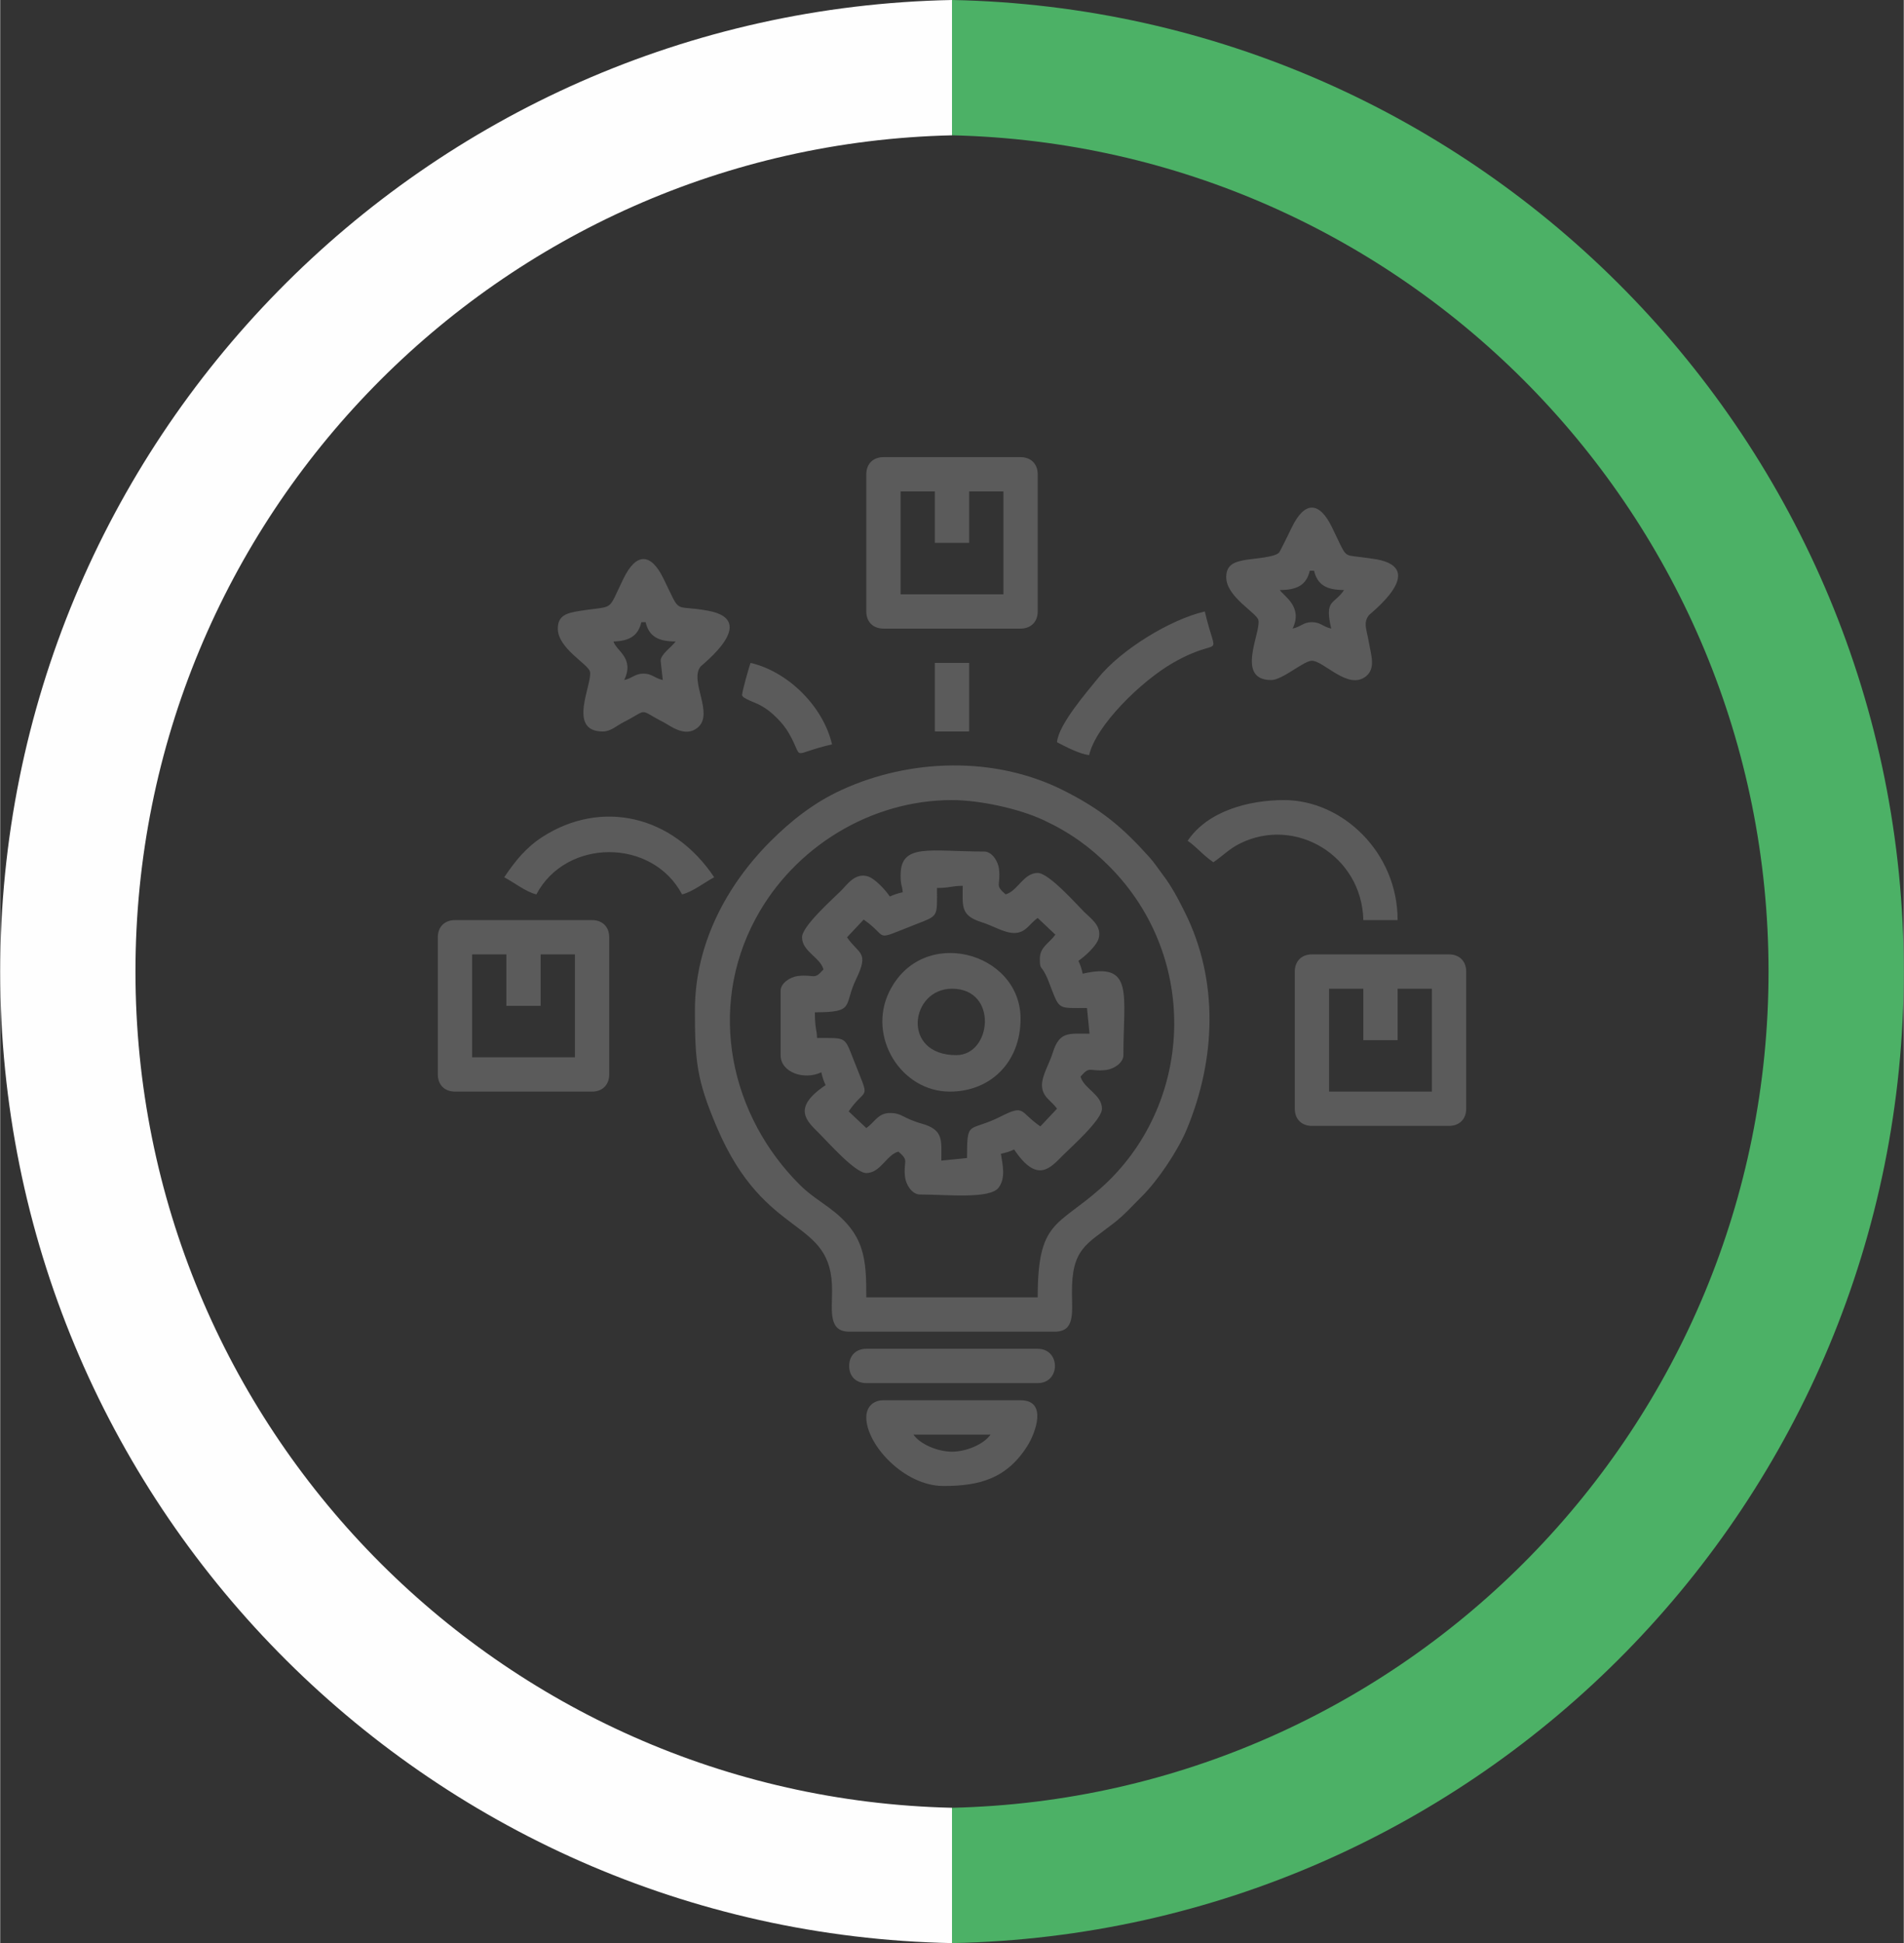
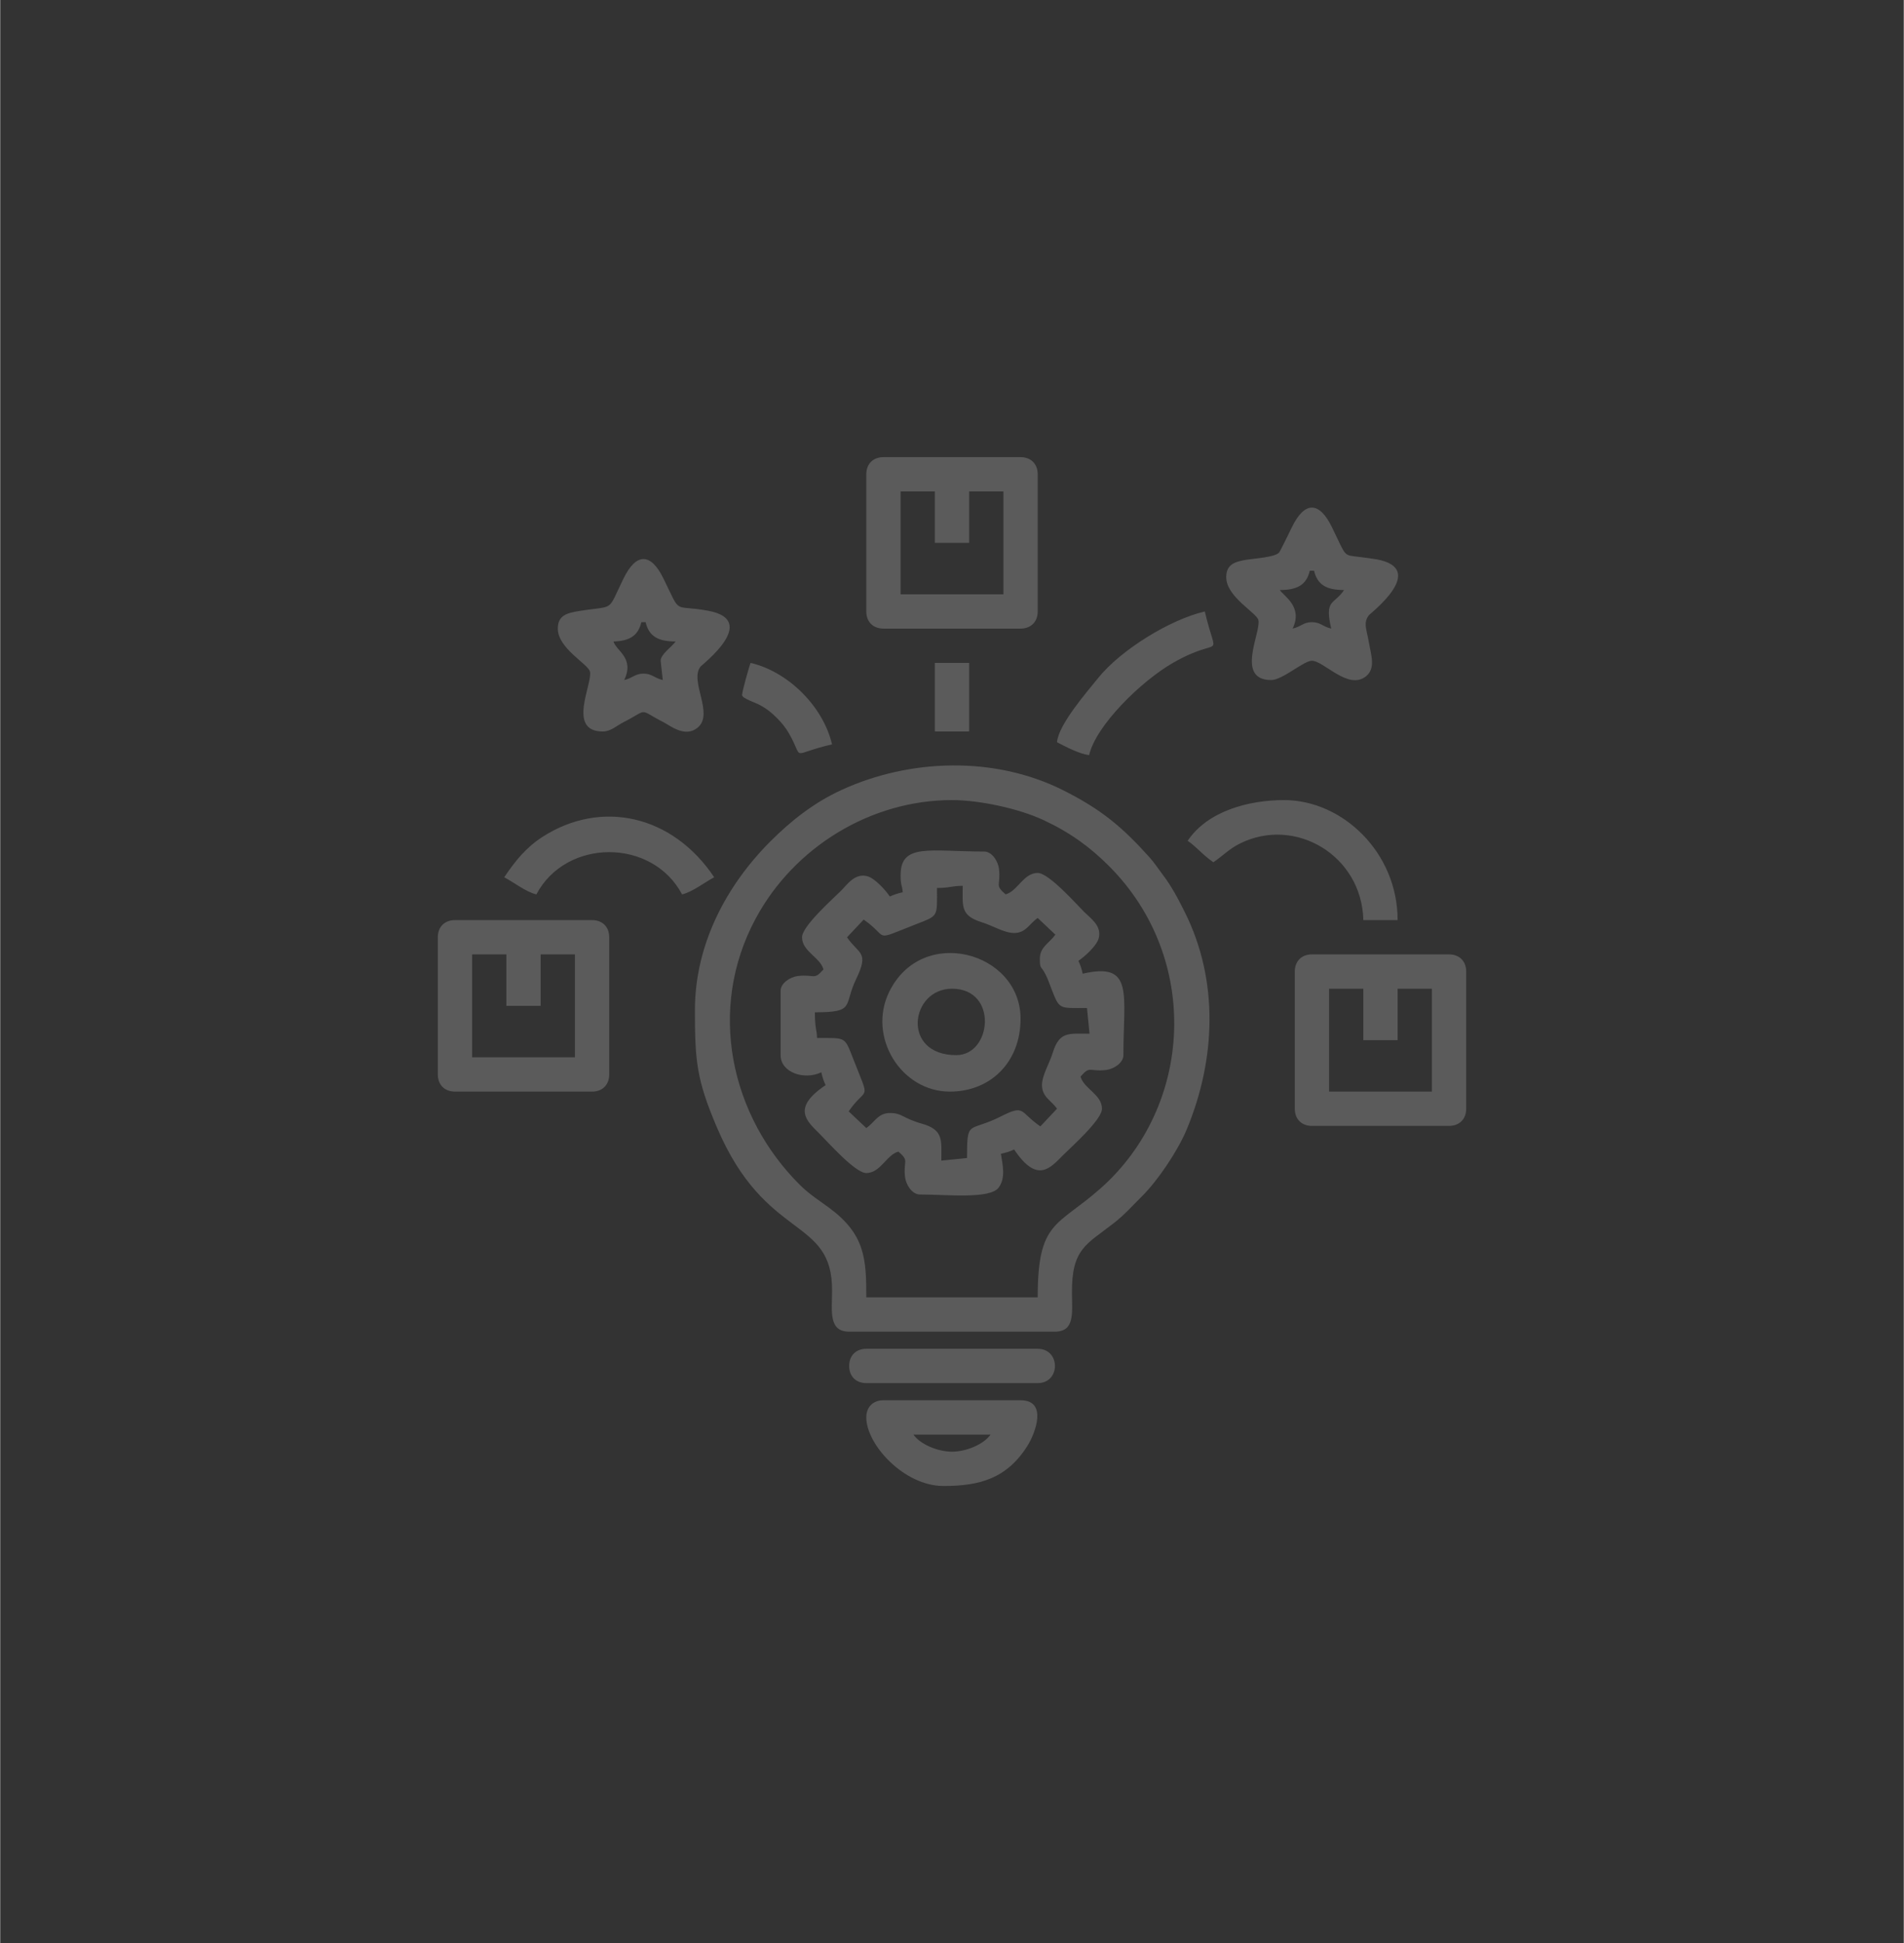
<svg xmlns="http://www.w3.org/2000/svg" xml:space="preserve" width="748px" height="763px" version="1.1" style="shape-rendering:geometricPrecision; text-rendering:geometricPrecision; image-rendering:optimizeQuality; fill-rule:evenodd; clip-rule:evenodd" viewBox="0 0 747.07 762.22">
  <rect x="0" y="0" width="747.07" height="762.22" fill="#333333" stroke="none" />
  <defs>
    <style type="text/css">
   
    .fil1 {fill:#FEFEFE}
    .fil0 {fill:#5B5B5B}
    .fil2 {fill:#4CB166}
   
  </style>
  </defs>
  <g id="Layer_x0020_1">
    <path class="fil0" d="M373.54 313.85c10.91,0 26.35,3.38 35.88,7.83 10.33,4.82 18.16,10.47 25.71,18.02 36.22,36.23 33.08,94.33 -3.37,126.54 -16.99,15.01 -24.59,12.51 -24.59,42.67l-67.27 0c0,-15.09 -0.46,-24.69 -14.52,-35.08 -4.03,-2.98 -7.85,-5.37 -11.35,-8.83 -27.54,-27.26 -36.65,-69.15 -17.57,-104.63 15.08,-28.06 45.16,-46.52 77.08,-46.52zm-6.73 -26.91l13.45 0 0 -26.91 -13.45 0 0 26.91zm-75.67 -14.29c0,1.31 5.3,2.98 7.01,3.92 2.87,1.57 4.47,2.89 6.68,5.09 2.02,2.03 3.43,3.78 4.78,6.14 6.17,10.76 -0.32,8.18 16.84,4.19 -3.45,-14.81 -17.14,-28.5 -31.95,-31.96 -0.49,1.02 -3.36,11.34 -3.36,12.62zm123.6 18.49c2.77,1.47 9.02,4.75 12.61,5.05 2.73,-11.72 20.53,-29.05 32.82,-36.12 19.85,-11.41 17.39,0.44 12.58,-20.21 -13.8,3.21 -33.12,15.19 -41.92,26.18 -4.08,5.1 -15.51,18.1 -16.09,25.1zm-81.56 244.68c0,4.07 2.66,6.73 6.72,6.73l67.27 0c9.02,0 9.02,-13.46 0,-13.46l-67.27 0c-4.06,0 -6.72,2.66 -6.72,6.73zm-135.37 -191.7c3.7,1.95 8.55,5.78 12.61,6.72 11.7,-22.1 45.48,-22.1 57.18,0 4.06,-0.94 8.91,-4.77 12.61,-6.72 -16.44,-24.55 -44.35,-30.54 -67.23,-15.94 -6.54,4.18 -10.85,9.49 -15.17,15.94zm268.21 -14.3c3.32,2.22 6.17,5.78 10.09,8.41 3.55,-2.37 6.19,-5.23 10.36,-7.31 21.82,-10.89 47.94,4.75 48.5,30.01l13.45 0c0,-26.56 -21.65,-47.08 -44.56,-47.08 -14,0 -30.06,4.35 -37.84,15.97zm-107.62 232.91l30.27 0c-2.4,3.57 -9.19,6.72 -15.13,6.72 -5.95,0 -12.74,-3.15 -15.14,-6.72zm-18.5 -6.73c0,10.76 14.92,26.91 30.27,26.91 13.99,0 24.84,-2.79 32.99,-15.79 3.11,-4.96 8.01,-17.85 -2.72,-17.85l-53.81 0c-4.07,0 -6.73,2.66 -6.73,6.73zm35.32 -142.1c-21.69,0 -18.1,-26.06 -1.68,-26.06 18.2,0 15.65,26.06 1.68,26.06zm-2.52 14.3c15.9,0 27.74,-11.46 27.74,-28.59 0,-26.3 -38.77,-36.92 -51.61,-10.42 -8.5,17.54 4.68,39.01 23.87,39.01zm129.48 -196.75c6.83,0 10.47,-2 11.77,-7.57l1.68 0c1.3,5.57 4.95,7.57 11.77,7.57 -3.96,5.91 -7.76,3.46 -5.04,15.13 -3.39,-0.79 -4.2,-2.52 -7.57,-2.52 -3.36,0 -4.18,1.73 -7.57,2.52 4.12,-8.57 -3.36,-12.63 -5.04,-15.13zm-21.02 -5.05c0,7.74 11.85,13.88 12.61,16.82 1.2,4.62 -9.22,23.54 5.05,23.54 4.42,0 12.73,-7.57 15.97,-7.57 4.61,0 14.3,11.74 21.23,6.09 3.9,-3.18 2,-8.19 0.99,-14.01 -0.72,-4.19 -2.2,-7.05 0.19,-9.99 0.67,-0.83 23.2,-18.08 3.07,-21.86 -1.42,-0.27 -4.26,-0.6 -6.64,-0.92 -6.79,-0.91 -5.06,0.4 -10.99,-11.72 -5,-10.22 -10.7,-10.22 -15.7,0 -0.67,1.38 -4.63,9.59 -5.09,10.04 -1.84,1.8 -9.73,2.27 -12.43,2.7 -4.67,0.76 -8.26,1.72 -8.26,6.88zm-221.97 32.79l0.84 7.57c-3.39,-0.79 -4.2,-2.52 -7.57,-2.52 -3.37,0 -4.18,1.73 -7.57,2.52 4.19,-8.72 -3.22,-11.46 -4.2,-15.13 6.31,-0.14 9.7,-2.31 10.93,-7.57l1.68 0c1.3,5.57 4.94,7.57 11.77,7.57 -1.36,2.04 -5.88,4.98 -5.88,7.56zm-40.36 -12.61c0,7.74 11.85,13.88 12.61,16.82 1.2,4.61 -9.23,23.54 5.04,23.54 3.15,0 5.29,-2.19 8.13,-3.64 10.28,-5.26 5.42,-5.26 15.7,0 2.62,1.33 8.44,6.19 13.37,2.16 6.66,-5.43 -3.37,-18.41 1.19,-24 0.67,-0.83 23.2,-18.08 3.07,-21.86 -14.3,-2.69 -10.37,2.18 -17.63,-12.64 -5,-10.22 -10.7,-10.22 -15.7,0 -6.61,13.49 -2.99,10.4 -17.53,12.74 -4.67,0.76 -8.25,1.72 -8.25,6.88zm134.53 -53.81l13.45 0 0 20.18 13.45 0 0 -20.18 13.46 0 0 40.36 -40.36 0 0 -40.36zm-13.46 -6.73l0 53.82c0,4.06 2.66,6.72 6.73,6.72l53.81 0c4.07,0 6.73,-2.66 6.73,-6.72l0 -53.82c0,-4.06 -2.66,-6.72 -6.73,-6.72l-53.81 0c-4.07,0 -6.73,2.66 -6.73,6.72zm-154.7 188.34l13.45 0 0 20.18 13.45 0 0 -20.18 13.45 0 0 40.36 -40.35 0 0 -40.36zm-13.46 -6.72l0 53.81c0,4.07 2.66,6.73 6.73,6.73l53.81 0c4.07,0 6.73,-2.66 6.73,-6.73l0 -53.81c0,-4.07 -2.66,-6.73 -6.73,-6.73l-53.81 0c-4.07,0 -6.73,2.66 -6.73,6.73zm349.78 20.18l13.45 0 0 20.18 13.45 0 0 -20.18 13.46 0 0 40.36 -40.36 0 0 -40.36zm-13.45 -6.73l0 53.81c0,4.07 2.65,6.73 6.72,6.73l53.81 0c4.07,0 6.73,-2.66 6.73,-6.73l0 -53.81c0,-4.07 -2.66,-6.73 -6.73,-6.73l-53.81 0c-4.07,0 -6.72,2.66 -6.72,6.73zm-100.06 -5.04c0,4.31 0.42,2.58 2.24,6.17 0.96,1.92 1.41,3.31 2.2,5.36 3.35,8.62 2.88,7.81 14.06,7.81l1 10.07c-8.19,0.02 -11.81,-1.02 -14.47,7.57 -1.33,4.29 -4.19,8.75 -4.19,12.62 0,4.68 3.74,6.04 5.89,9.25l-6.53 6.93c-8.37,-5.76 -5.86,-8.78 -15.62,-3.85 -12.53,6.32 -13.17,0.81 -13.17,16.26l-10.07 1.01c-0.02,-7.79 1.04,-12.04 -7.57,-14.47 -7.86,-2.22 -7.68,-4.2 -12.63,-4.2 -4.68,0 -6.03,3.74 -9.25,5.89l-6.92 -6.53c7.16,-10.4 8.68,-2.98 1.88,-20.38 -3.57,-9.12 -2.75,-8.4 -14.29,-8.4 -0.08,-3.32 -0.85,-3.7 -0.85,-10.09 16.13,0 11.08,-2.54 16.26,-13.18 5.21,-10.7 0.8,-9.62 -3.64,-16.25l6.53 -6.93c10.4,7.17 2.97,8.68 20.37,1.88 9.13,-3.56 8.41,-2.75 8.41,-14.29 4.91,0 5.88,-0.84 10.09,-0.84 0,8.04 -1.01,11.65 7.55,14.31 4.3,1.33 8.75,4.19 12.63,4.19 4.68,0 6.04,-3.74 9.25,-5.89l6.92 6.53c-2.35,3.41 -6.08,4.77 -6.08,9.45zm-54.65 -32.8c0,4.33 0.58,3.64 0.84,6.73 -2.04,0.48 -3.38,0.88 -5.05,1.68 -1.49,-2.22 -5.8,-7.18 -8.9,-7.98 -4.84,-1.24 -7.7,3.13 -10.23,5.67 -3.18,3.2 -15.34,13.92 -15.34,18.29 0,5.58 7.15,7.88 8.41,12.61 -3.87,4.45 -3.33,1.8 -10.02,2.59 -2.96,0.35 -6.8,2.75 -6.8,5.82l0 25.22c0,6.82 9.28,9.94 15.98,6.73 0.47,2.04 0.88,3.37 1.68,5.04 -13.52,9.06 -7.34,14.14 -2.31,19.13 3.2,3.19 13.92,15.35 18.28,15.35 5.59,0 7.89,-7.15 12.62,-8.41 4.44,3.86 1.8,3.33 2.59,10.02 0.35,2.96 2.75,6.8 5.81,6.8 10.36,0 27.53,1.92 30.93,-2.71 2.87,-3.9 1.52,-8.91 0.88,-13.25 2.18,-0.5 3.52,-0.9 5.19,-1.7 9.05,13.52 14.13,7.33 19.13,2.31 3.18,-3.2 15.34,-13.92 15.34,-18.29 0,-5.58 -7.14,-7.88 -8.41,-12.61 3.87,-4.45 3.33,-1.8 10.03,-2.59 2.96,-0.35 6.79,-2.75 6.79,-5.82 0,-24.03 4.26,-36.66 -15.97,-31.95 -0.48,-2.04 -0.88,-3.37 -1.69,-5.04 2.23,-1.49 7.19,-5.81 7.98,-8.9 1.25,-4.84 -3.12,-7.7 -5.66,-10.23 -3.2,-3.19 -13.93,-15.35 -18.29,-15.35 -5.59,0 -7.89,7.15 -12.61,8.41 -4.45,-3.86 -1.81,-3.32 -2.59,-10.02 -0.35,-2.96 -2.75,-6.79 -5.82,-6.79 -21.2,0 -32.79,-3.41 -32.79,9.24zm-80.72 52.98c0,19.81 0.62,27.24 8.64,46.01 19.28,45.15 45.35,34.63 45.19,64.11 -0.04,7.99 -1.44,16 6.71,16l80.72 0c7.89,0 6.77,-7.36 6.71,-15.15 -0.13,-17.39 5.61,-19 16.35,-27.37 4.41,-3.43 7.32,-6.82 11.2,-10.66 6.05,-6 13.96,-17.64 17.52,-26.21 11.39,-27.4 12.63,-58.34 -0.77,-85.14 -2.77,-5.56 -5.15,-10.08 -8.73,-14.81 -1.75,-2.31 -3.23,-4.61 -5.09,-6.68 -10.66,-11.86 -18.86,-18.82 -34.1,-26.44 -26.69,-13.34 -59.93,-12.4 -86.9,0.01 -10.73,4.93 -19.72,12.02 -27.81,20.11 -17.15,17.15 -29.64,40.27 -29.64,66.22z" />
-     <path class="fil1" d="M373.54 0c-207,4.09 -373.54,173.14 -373.54,381.11 0,207.97 166.54,377.02 373.54,381.11l0 -53.08c-177.68,-4.08 -320.46,-149.38 -320.46,-328.03 0,-178.65 142.78,-323.95 320.46,-328.03l0 -53.08z" />
-     <path class="fil2" d="M373.54 0c206.99,4.09 373.53,173.14 373.53,381.11 0,207.97 -166.54,377.02 -373.53,381.11l0 -53.08c177.67,-4.08 320.45,-149.38 320.45,-328.03 0,-178.65 -142.78,-323.95 -320.45,-328.03l0 -53.08z" />
  </g>
</svg>